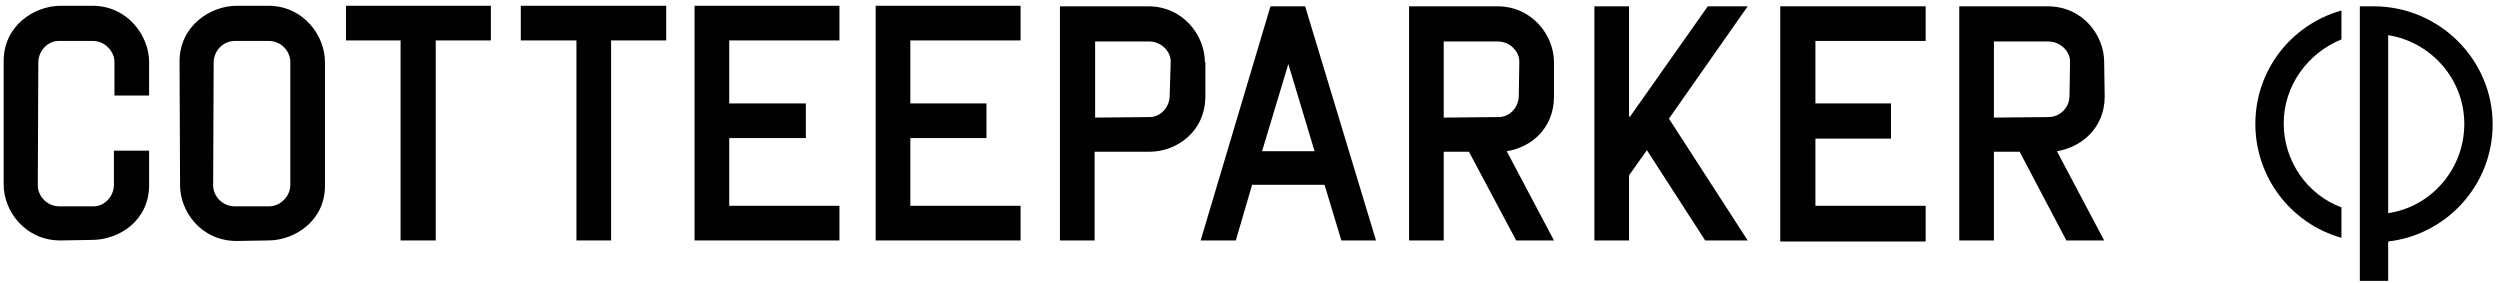
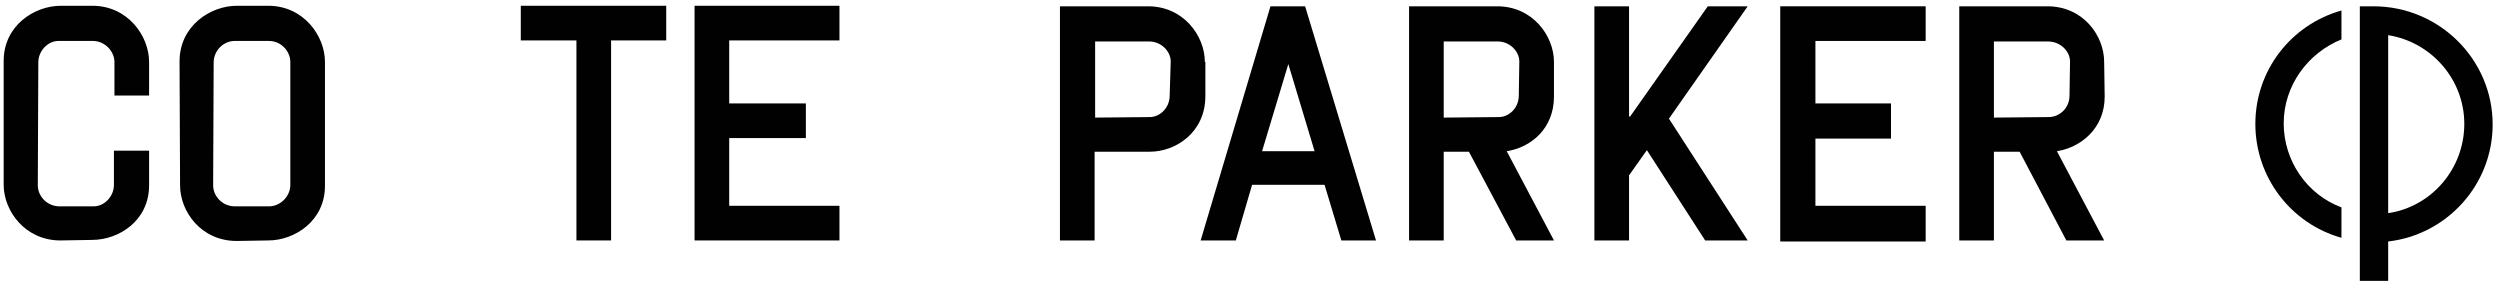
<svg xmlns="http://www.w3.org/2000/svg" id="Layer_1" x="0px" y="0px" viewBox="0 0 476.2 53.9" style="enable-background:new 0 0 476.2 53.9;" xml:space="preserve">
  <style type="text/css">	.st0{fill:#010101;}</style>
  <g>
-     <polygon class="st0" points="65.9,1.1 65.9,7.7 76.3,7.7 76.3,45.8 83,45.8 83,7.7 93.5,7.7 93.5,1.1  " />
    <polygon class="st0" points="99.2,1.1 99.2,7.7 109.8,7.7 109.8,45.8 116.4,45.8 116.4,7.7 126.9,7.7 126.9,1.1  " />
    <polygon class="st0" points="132.3,1.1 132.3,45.8 159.9,45.8 159.9,39.2 138.9,39.2 138.9,26.3 153.5,26.3 153.5,19.7 138.9,19.7   138.9,7.7 159.9,7.7 159.9,1.1  " />
-     <polygon class="st0" points="166.8,1.1 166.8,1.1 166.8,7.7 166.8,19.7 166.8,26.3 166.8,39.2 166.8,45.8 194.4,45.8 194.4,39.2   173.4,39.2 173.4,26.3 187.9,26.3 187.9,19.7 173.4,19.7 173.4,7.7 194.4,7.7 194.4,1.1  " />
    <path class="st0" d="M28.4,28.7h-6.7v6.5c0,2.3-1.9,4.1-3.8,4.1h-6.6c-2.3,0-4.1-1.9-4.1-4l0.1-23.4c0-2.3,1.9-4.1,3.8-4.1h6.6  c2.3,0,4.1,2,4.1,4v6.4h6.6v-6.4c0-5-4.1-10.7-10.8-10.7h-6C6.5,1.1,0.7,4.9,0.7,11.6v23.6c0,5,4.1,10.6,10.8,10.6l6-0.1  c5.2,0,10.9-3.7,10.9-10.4V28.7z" />
    <path class="st0" d="M61.9,11.8c0-5-4.1-10.7-10.8-10.7h-6c-5,0-10.9,3.8-10.9,10.6l0.1,23.6c0,5,4,10.6,10.8,10.6l6-0.1  c5,0,10.8-3.7,10.8-10.4V11.8z M55.3,35.2c0,2.3-2,4.1-4,4.1h-6.6c-2.3,0-4.1-1.9-4.1-4l0.1-23.4c0-2.3,1.9-4.1,4-4.1h6.5  c2.4,0,4.1,2,4.1,4V35.2z" />
    <polygon class="st0" points="325.3,1.2 310.5,22.2 310.3,22.2 310.3,1.2 303.7,1.2 303.7,45.8 310.3,45.8 310.3,33.4 313.7,28.6   324.8,45.8 332.9,45.8 317.9,22.6 332.9,1.2  " />
    <polygon class="st0" points="339.1,1.2 339.1,1.2 339.1,7.8 339.1,19.7 339.1,26.4 339.1,39.2 339.1,45.8 339.1,46 366.8,46   366.8,39.2 345.8,39.2 345.8,26.4 360.2,26.4 360.2,19.7 345.8,19.7 345.8,7.8 366.8,7.8 366.8,1.2  " />
    <path class="st0" d="M296,18.4v-6.6c0-5-4.1-10.6-10.8-10.6h-12.1h-4.7v44.6h6.6V28.9h4.8l9,16.9h7.2l-9-17  C291.6,28.1,296,24.5,296,18.4z M275,7.9h10.3c2.3,0,4.1,1.9,4.1,3.8l-0.1,6.5c0,2.4-1.9,4.1-3.8,4.1L275,22.4V7.9z" />
    <path class="st0" d="M400.9,18.4l-0.1-6.6c0-5-4-10.6-10.8-10.6h-12.1h-4.7v44.6h6.6V28.9h4.9l8.9,16.9h7.2l-9-17  C396.3,28.1,400.9,24.5,400.9,18.4z M379.8,7.9h10.3c2.4,0,4.2,1.9,4.2,3.8l-0.1,6.5c0,2.4-1.9,4.1-4,4.1l-10.4,0.1V7.9z" />
    <path class="st0" d="M229.5,11.8c0-5-4.1-10.6-10.8-10.6h-12.1h-4.7v44.6h6.6V28.9H219c5,0,10.6-3.7,10.6-10.6V11.8z M222.8,18.2  c0,2.4-1.9,4.1-3.8,4.1l-10.4,0.1V7.9h10.3c2.3,0,4.1,1.9,4.1,3.8L222.8,18.2z" />
    <path class="st0" d="M248.6,1.2H242l-13.3,44.6h6.7l3.1-10.6h13.8l3.2,10.6h6.6L248.6,1.2z M245.4,12.2l5,16.6h-10L245.4,12.2z" />
    <path class="st0" d="M429.6,23.6c0,10.2,6.8,19,16.4,21.7v-5.8c-6.5-2.4-11-8.8-11-16c0-7.2,4.6-13.4,11-16V2  C436.4,4.7,429.6,13.4,429.6,23.6z" />
    <path class="st0" d="M454.9,40.6V6.7c8.2,1.3,14.5,8.4,14.5,16.9C469.4,32.2,463.1,39.4,454.9,40.6z M452.1,1.2h-2.6v44.9v3.7v3.7  h5.4v-3.7v-3.7V46c11.2-1.3,19.9-10.8,19.9-22.3C474.8,11.3,464.6,1.2,452.1,1.2z" />
  </g>
</svg>